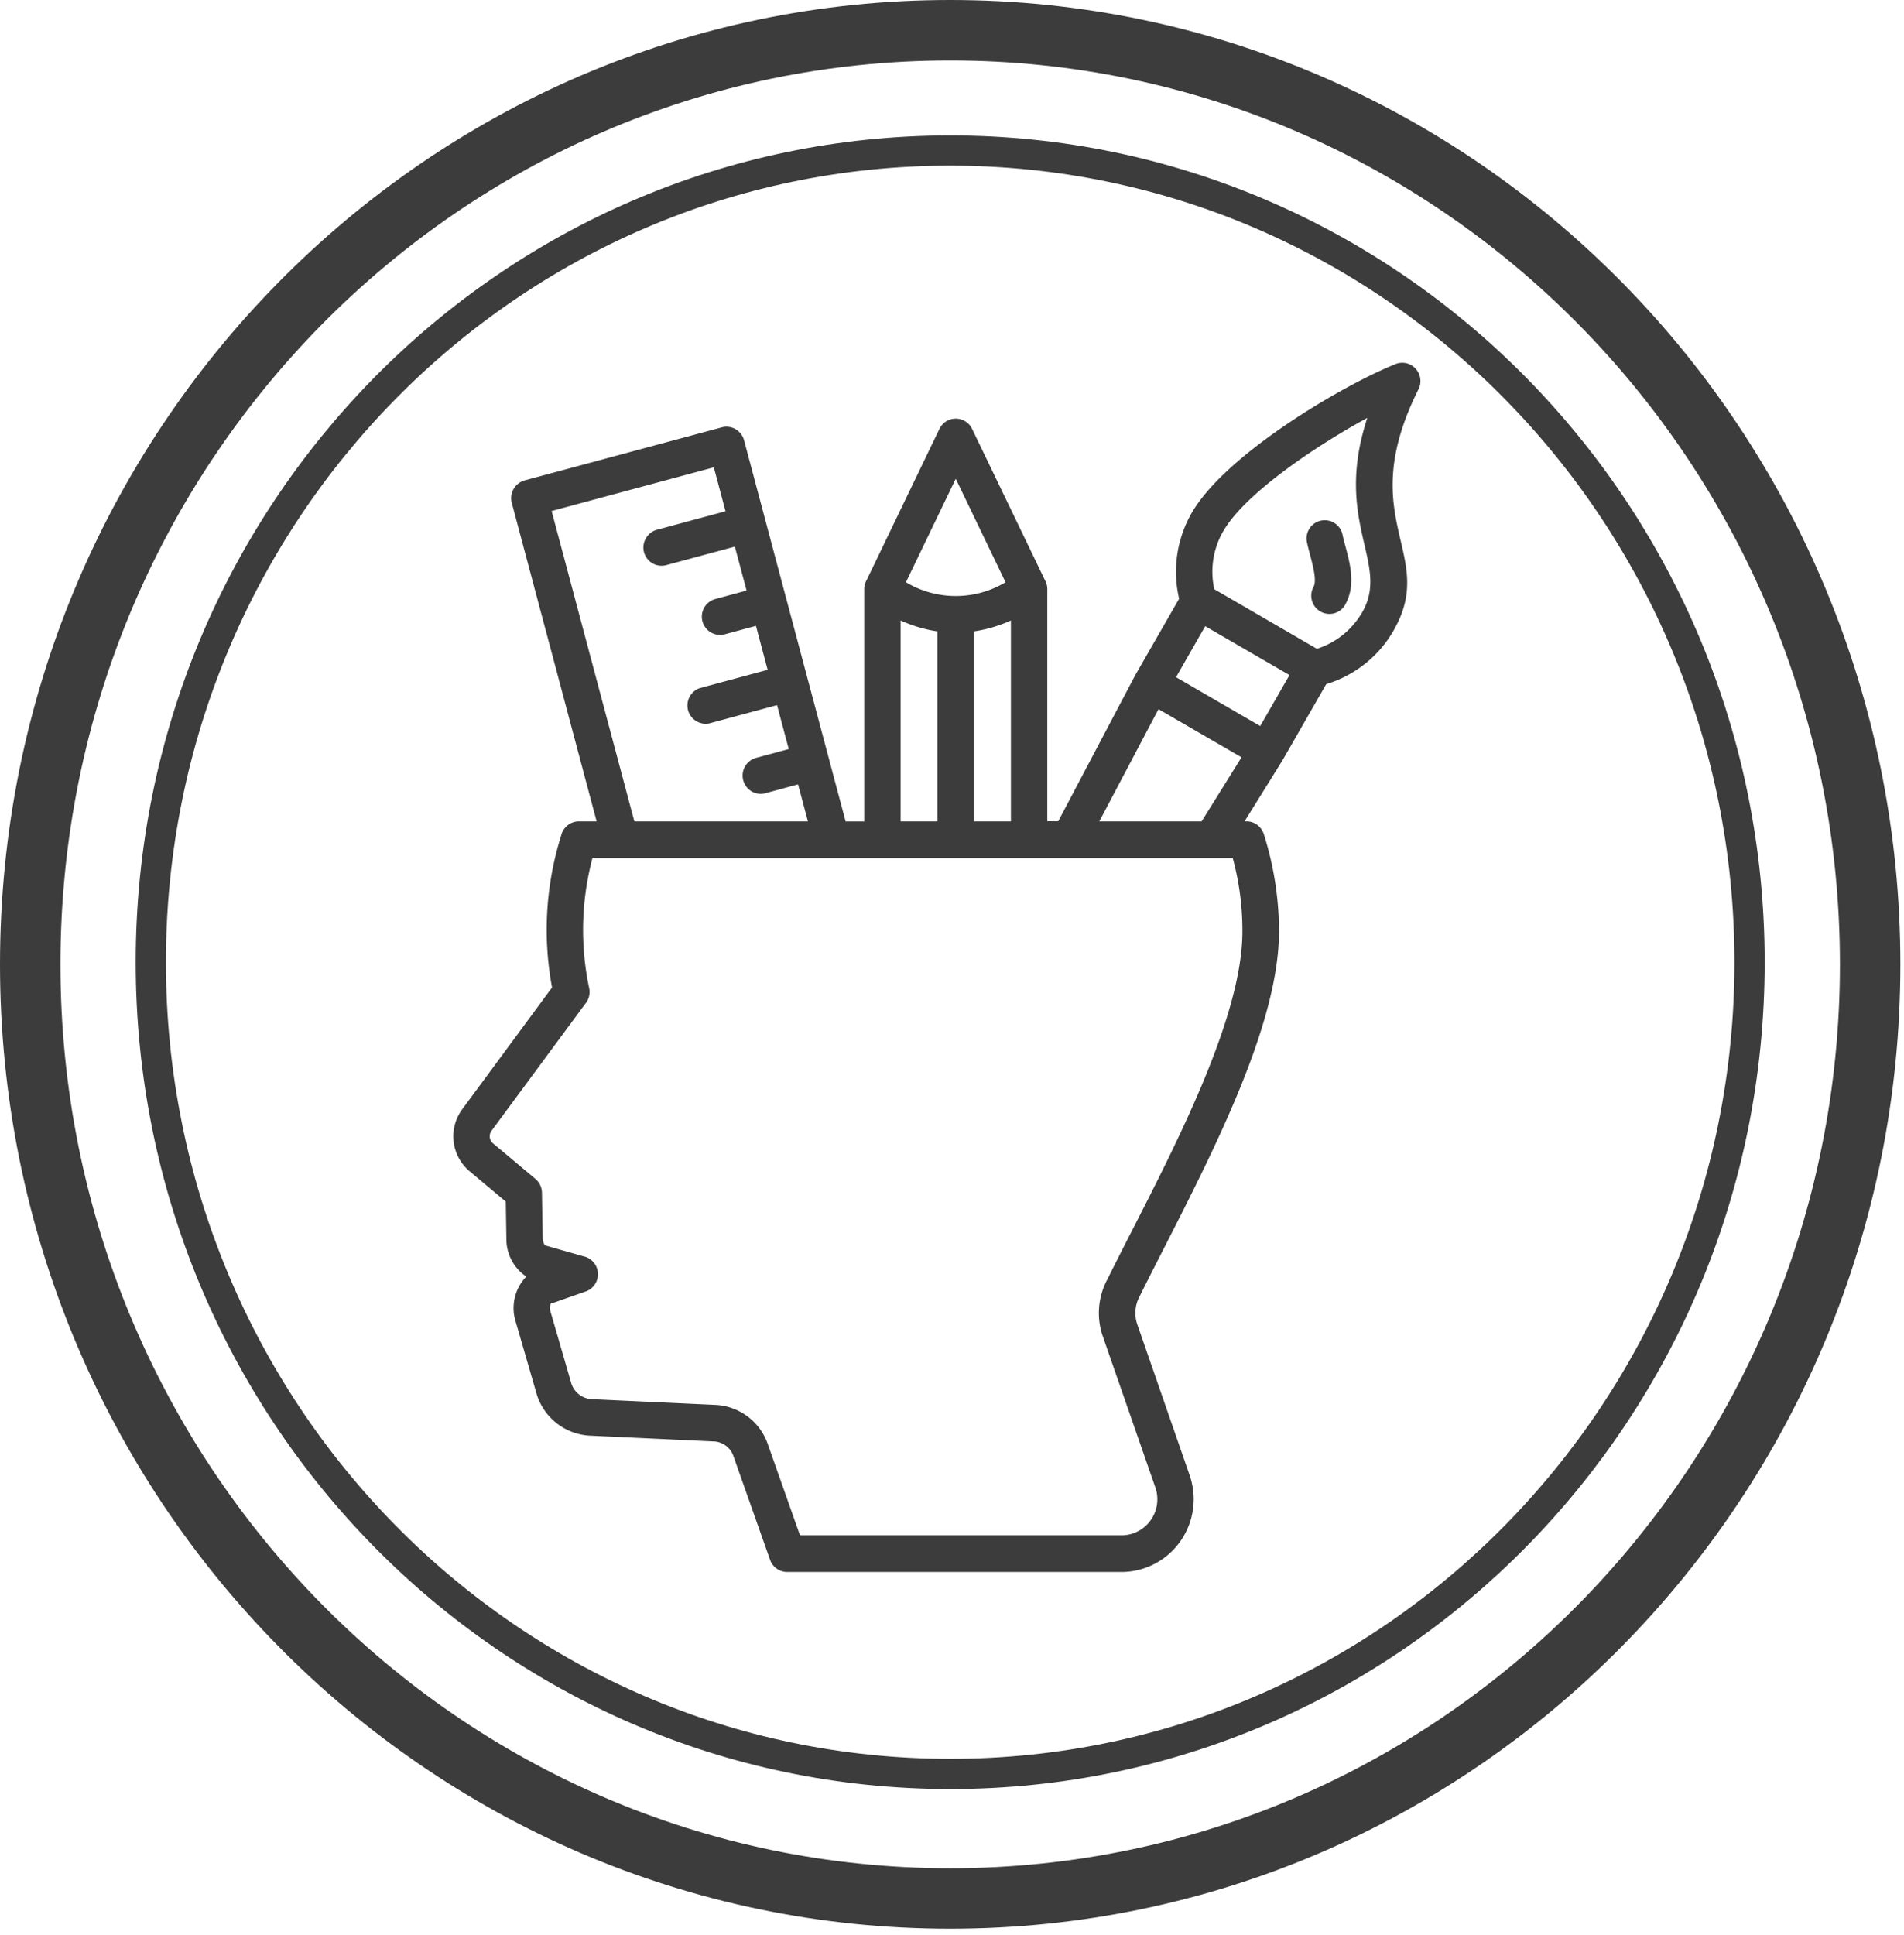
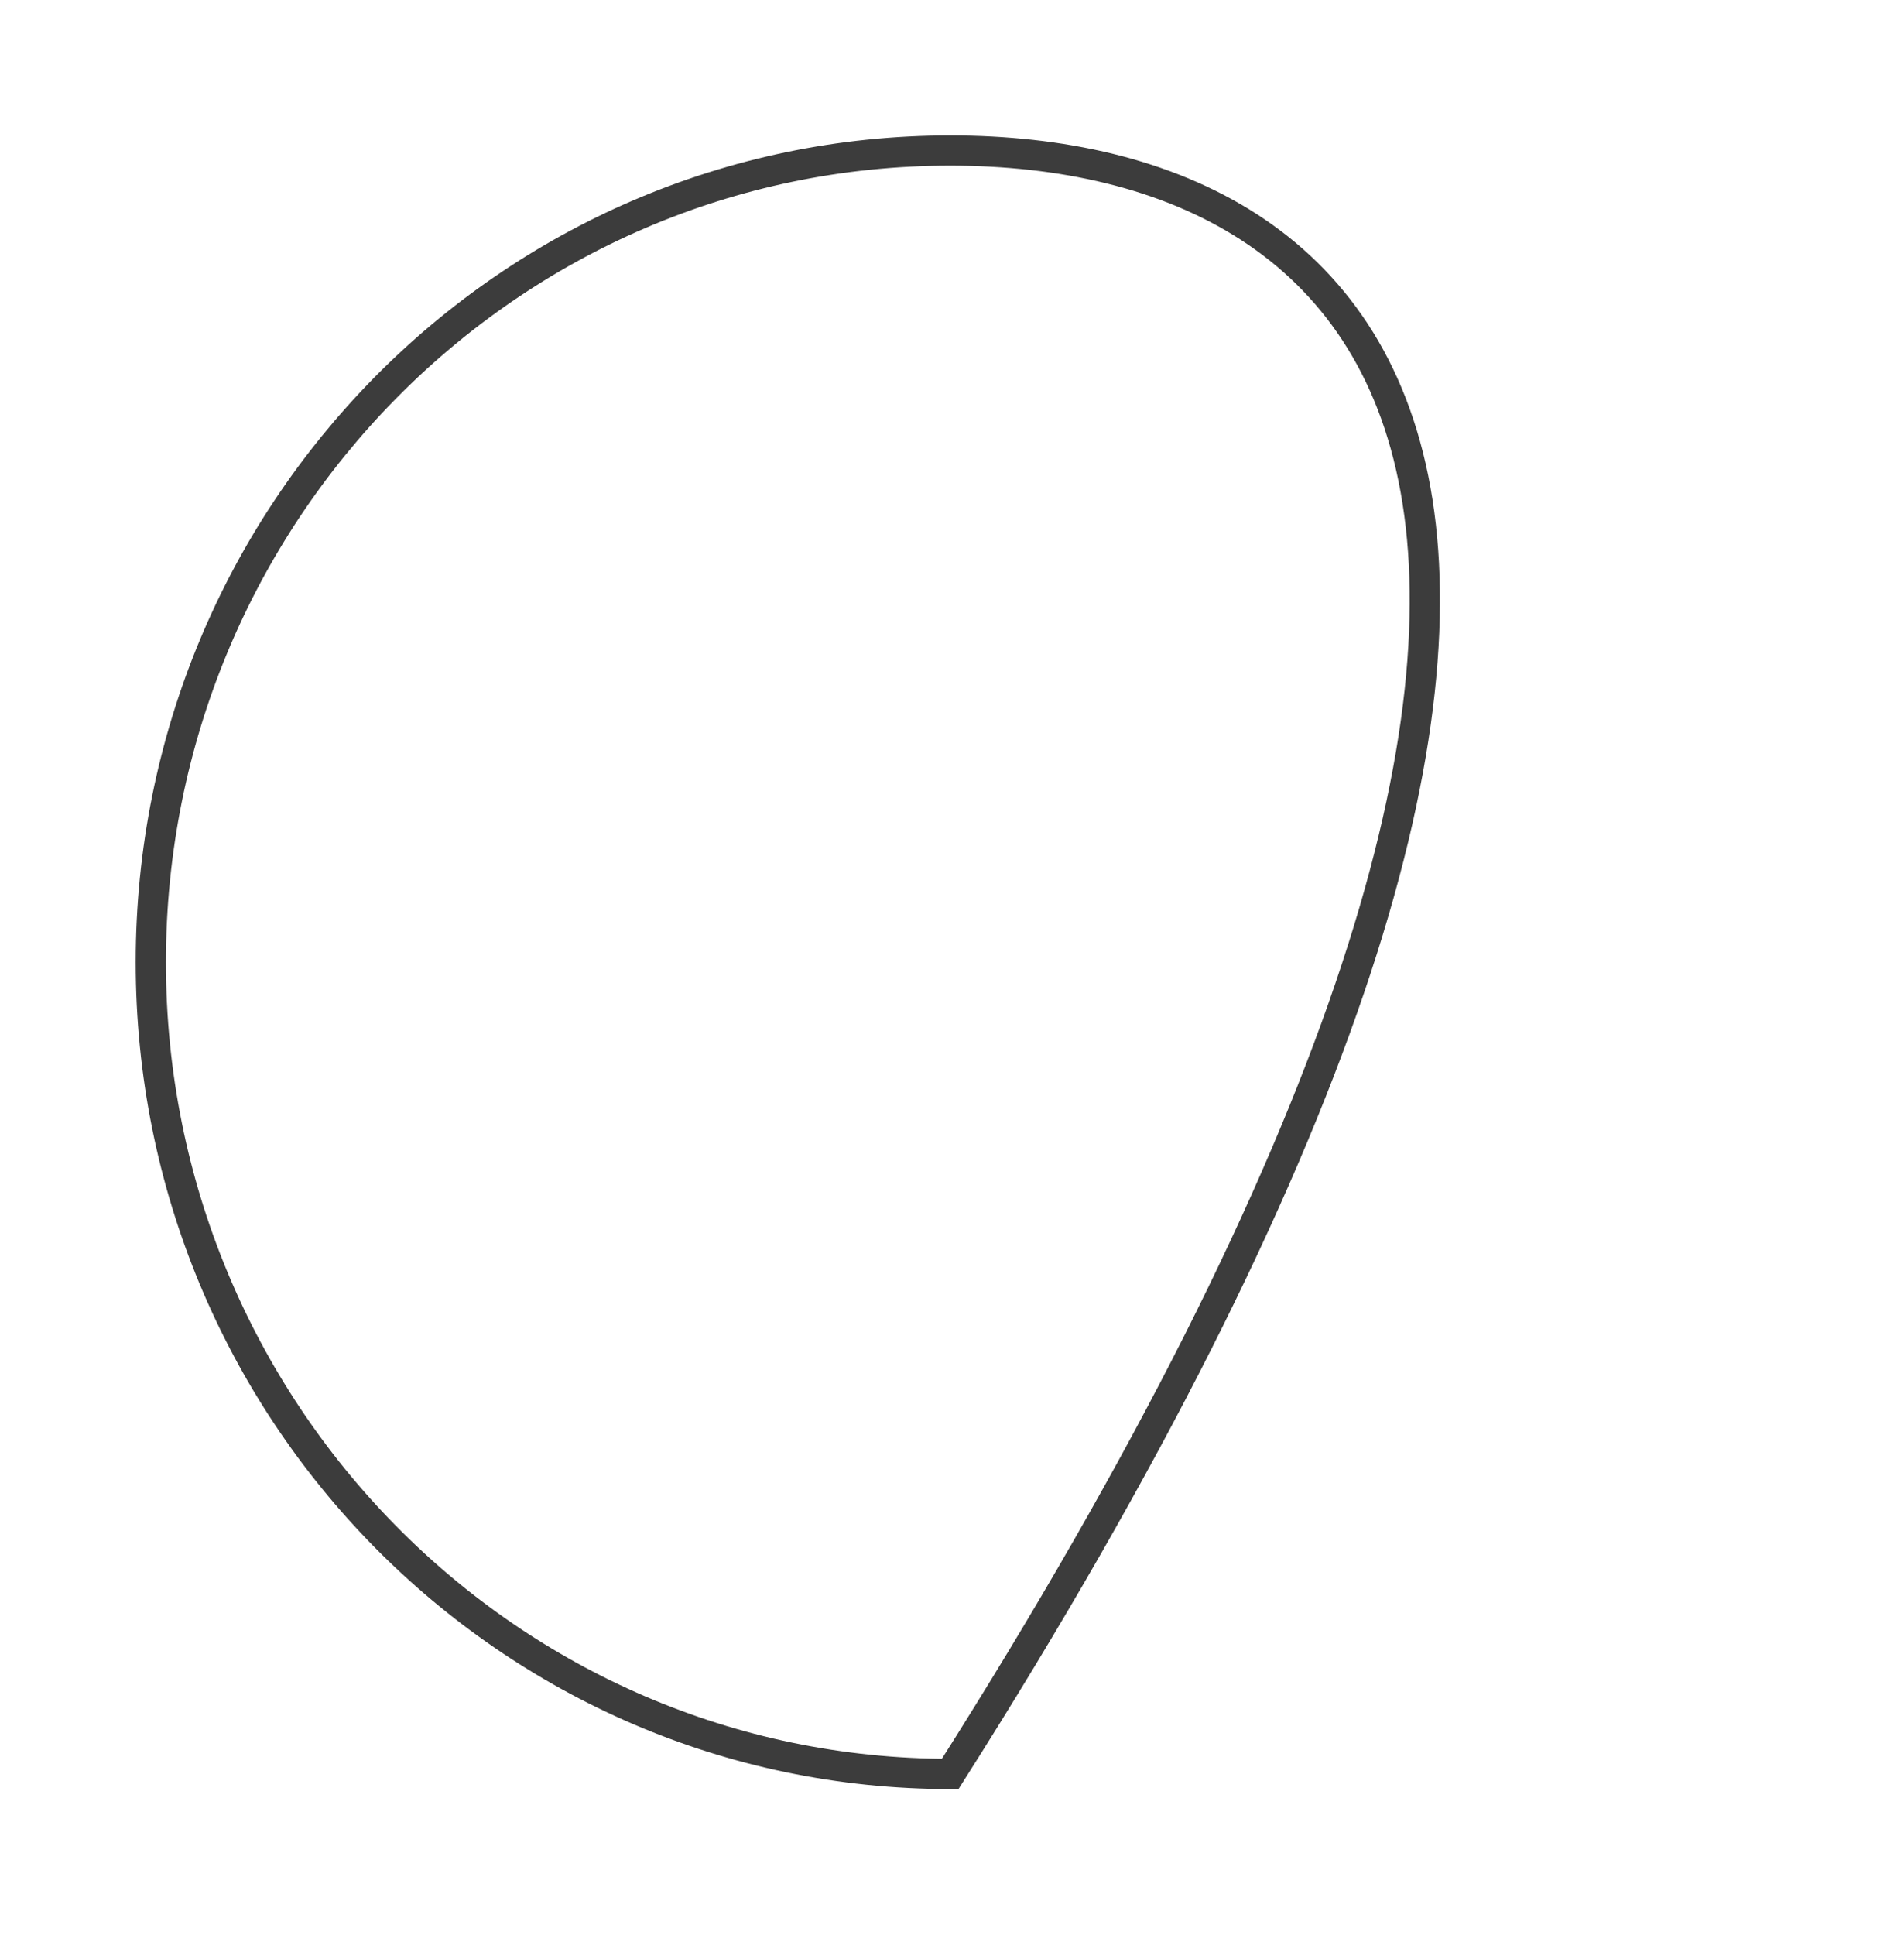
<svg xmlns="http://www.w3.org/2000/svg" fill="none" viewBox="0 0 63 64">
-   <path fill="#3C3C3C" fill-rule="evenodd" d="M19.389 33.172 16.26 37.41v.002a.303.303 0 0 0 .049.406l1.407 1.178h-.002a.604.604 0 0 1 .218.455l.026 1.498c0 .084.036.235.095.252l1.293.368v-.002a.606.606 0 0 1 .007 1.163l-1.141.4c-.007.003.008.003.005.014a.376.376 0 0 0-.004.234l.677 2.335a.75.75 0 0 0 .69.57l4.076.189c.795.03 1.49.547 1.75 1.302l1.064 3.013h10.627c.388.004.755-.184.979-.503.224-.318.28-.726.148-1.094L36.5 44.235a2.352 2.352 0 0 1 .141-1.916c.275-.553.511-1.016.758-1.5 1.636-3.195 3.71-7.257 3.71-10.009a9.163 9.163 0 0 0-.32-2.428H19.604a9.285 9.285 0 0 0-.108 4.312.602.602 0 0 1-.107.48v-.002Zm12.837-12.285v6.283h1.223v-6.645c-.389.177-.8.298-1.223.362Zm-1.205 6.283v-6.283a4.623 4.623 0 0 1-1.221-.362v6.645h1.22Zm-1.045-7.91c1.016.608 2.281.608 3.295 0l-1.647-3.423-1.648 3.422Zm4.61-.05v.002c.05.096.072.203.067.311v7.643h.362l2.547-4.829 1.453-2.531a3.904 3.904 0 0 1 .414-2.835c1.105-1.92 4.91-4.182 6.728-4.92v-.001a.601.601 0 0 1 .677.138c.175.186.216.46.102.688-2.169 4.33.65 5.417-.822 7.975v.002a3.853 3.853 0 0 1-2.231 1.777l-1.444 2.514a.422.422 0 0 1-.022.037l-1.238 1.989h.062v-.002c.262 0 .494.169.575.42.331 1.04.502 2.127.504 3.219 0 3.51-2.828 8.484-4.621 12.093a1.148 1.148 0 0 0-.06.932l1.721 4.96a2.418 2.418 0 0 1-.304 2.192A2.389 2.389 0 0 1 37.098 52H26.046a.602.602 0 0 1-.566-.403l-1.208-3.418v-.002a.72.72 0 0 0-.663-.496l-4.077-.19a1.945 1.945 0 0 1-1.794-1.444l-.677-2.335v.002a1.496 1.496 0 0 1 .354-1.486 1.492 1.492 0 0 1-.66-1.26l-.02-1.22-1.194-1.002a1.507 1.507 0 0 1-.245-2.054l2.97-4.026v-.002a10.398 10.398 0 0 1 .302-5.026.605.605 0 0 1 .588-.468h.585l-2.808-10.538a.609.609 0 0 1 .427-.741l6.522-1.755a.602.602 0 0 1 .738.429l3.36 12.607h.615V19.49a.6.6 0 0 1 .081-.302l2.407-4.998a.599.599 0 0 1 1.083 0l2.42 5.024v-.003Zm8.078 3.12-2.786-1.616-.965 1.687 2.785 1.616.967-1.683-.002-.004Zm-2.487-2.84 3.393 1.97.002.002a2.662 2.662 0 0 0 1.504-1.213c.93-1.617-.972-2.965.166-6.425-1.454.783-4.01 2.43-4.77 3.753l-.002.002a2.683 2.683 0 0 0-.291 1.915l-.002-.004Zm.903 5.562-2.747-1.593-1.959 3.711h3.385l1.321-2.118Zm2.17-7.088c.092.436.363 1.184.21 1.453a.604.604 0 0 0 .23.811.597.597 0 0 0 .811-.21c.366-.637.18-1.337.016-1.95a7.454 7.454 0 0 1-.089-.35.602.602 0 1 0-1.177.246Zm-17.904 8.269a.595.595 0 0 1-.468-.05.608.608 0 0 1 .16-1.119l1.06-.286-.387-1.453-2.249.606a.606.606 0 0 1-.31-1.168l2.248-.606-.387-1.454-1.06.287a.605.605 0 0 1-.31-1.168l1.06-.287-.388-1.453-2.248.606h.002a.603.603 0 0 1-.691-.892.61.61 0 0 1 .381-.278l2.247-.606-.387-1.453-5.367 1.445 2.737 10.266h5.744l-.327-1.224-1.06.287Z" clip-rule="evenodd" />
-   <path stroke="#3C3C3C" d="M31.44 58.68c14.61 0 26.45-12.02 26.45-26.85C57.89 17 46.05 4.98 31.44 4.98S4.99 17 4.99 31.83c0 14.83 11.84 26.85 26.45 26.85Z" />
-   <path stroke="#3C3C3C" stroke-width="2" d="M31.44 62.8c16.81 0 30.44-13.84 30.44-30.9C61.88 14.83 48.25 1 31.44 1 14.63 1 1 14.84 1 31.9s13.63 30.9 30.44 30.9Z" />
+   <path stroke="#3C3C3C" d="M31.44 58.68C57.89 17 46.05 4.98 31.44 4.98S4.99 17 4.99 31.83c0 14.83 11.84 26.85 26.45 26.85Z" />
</svg>